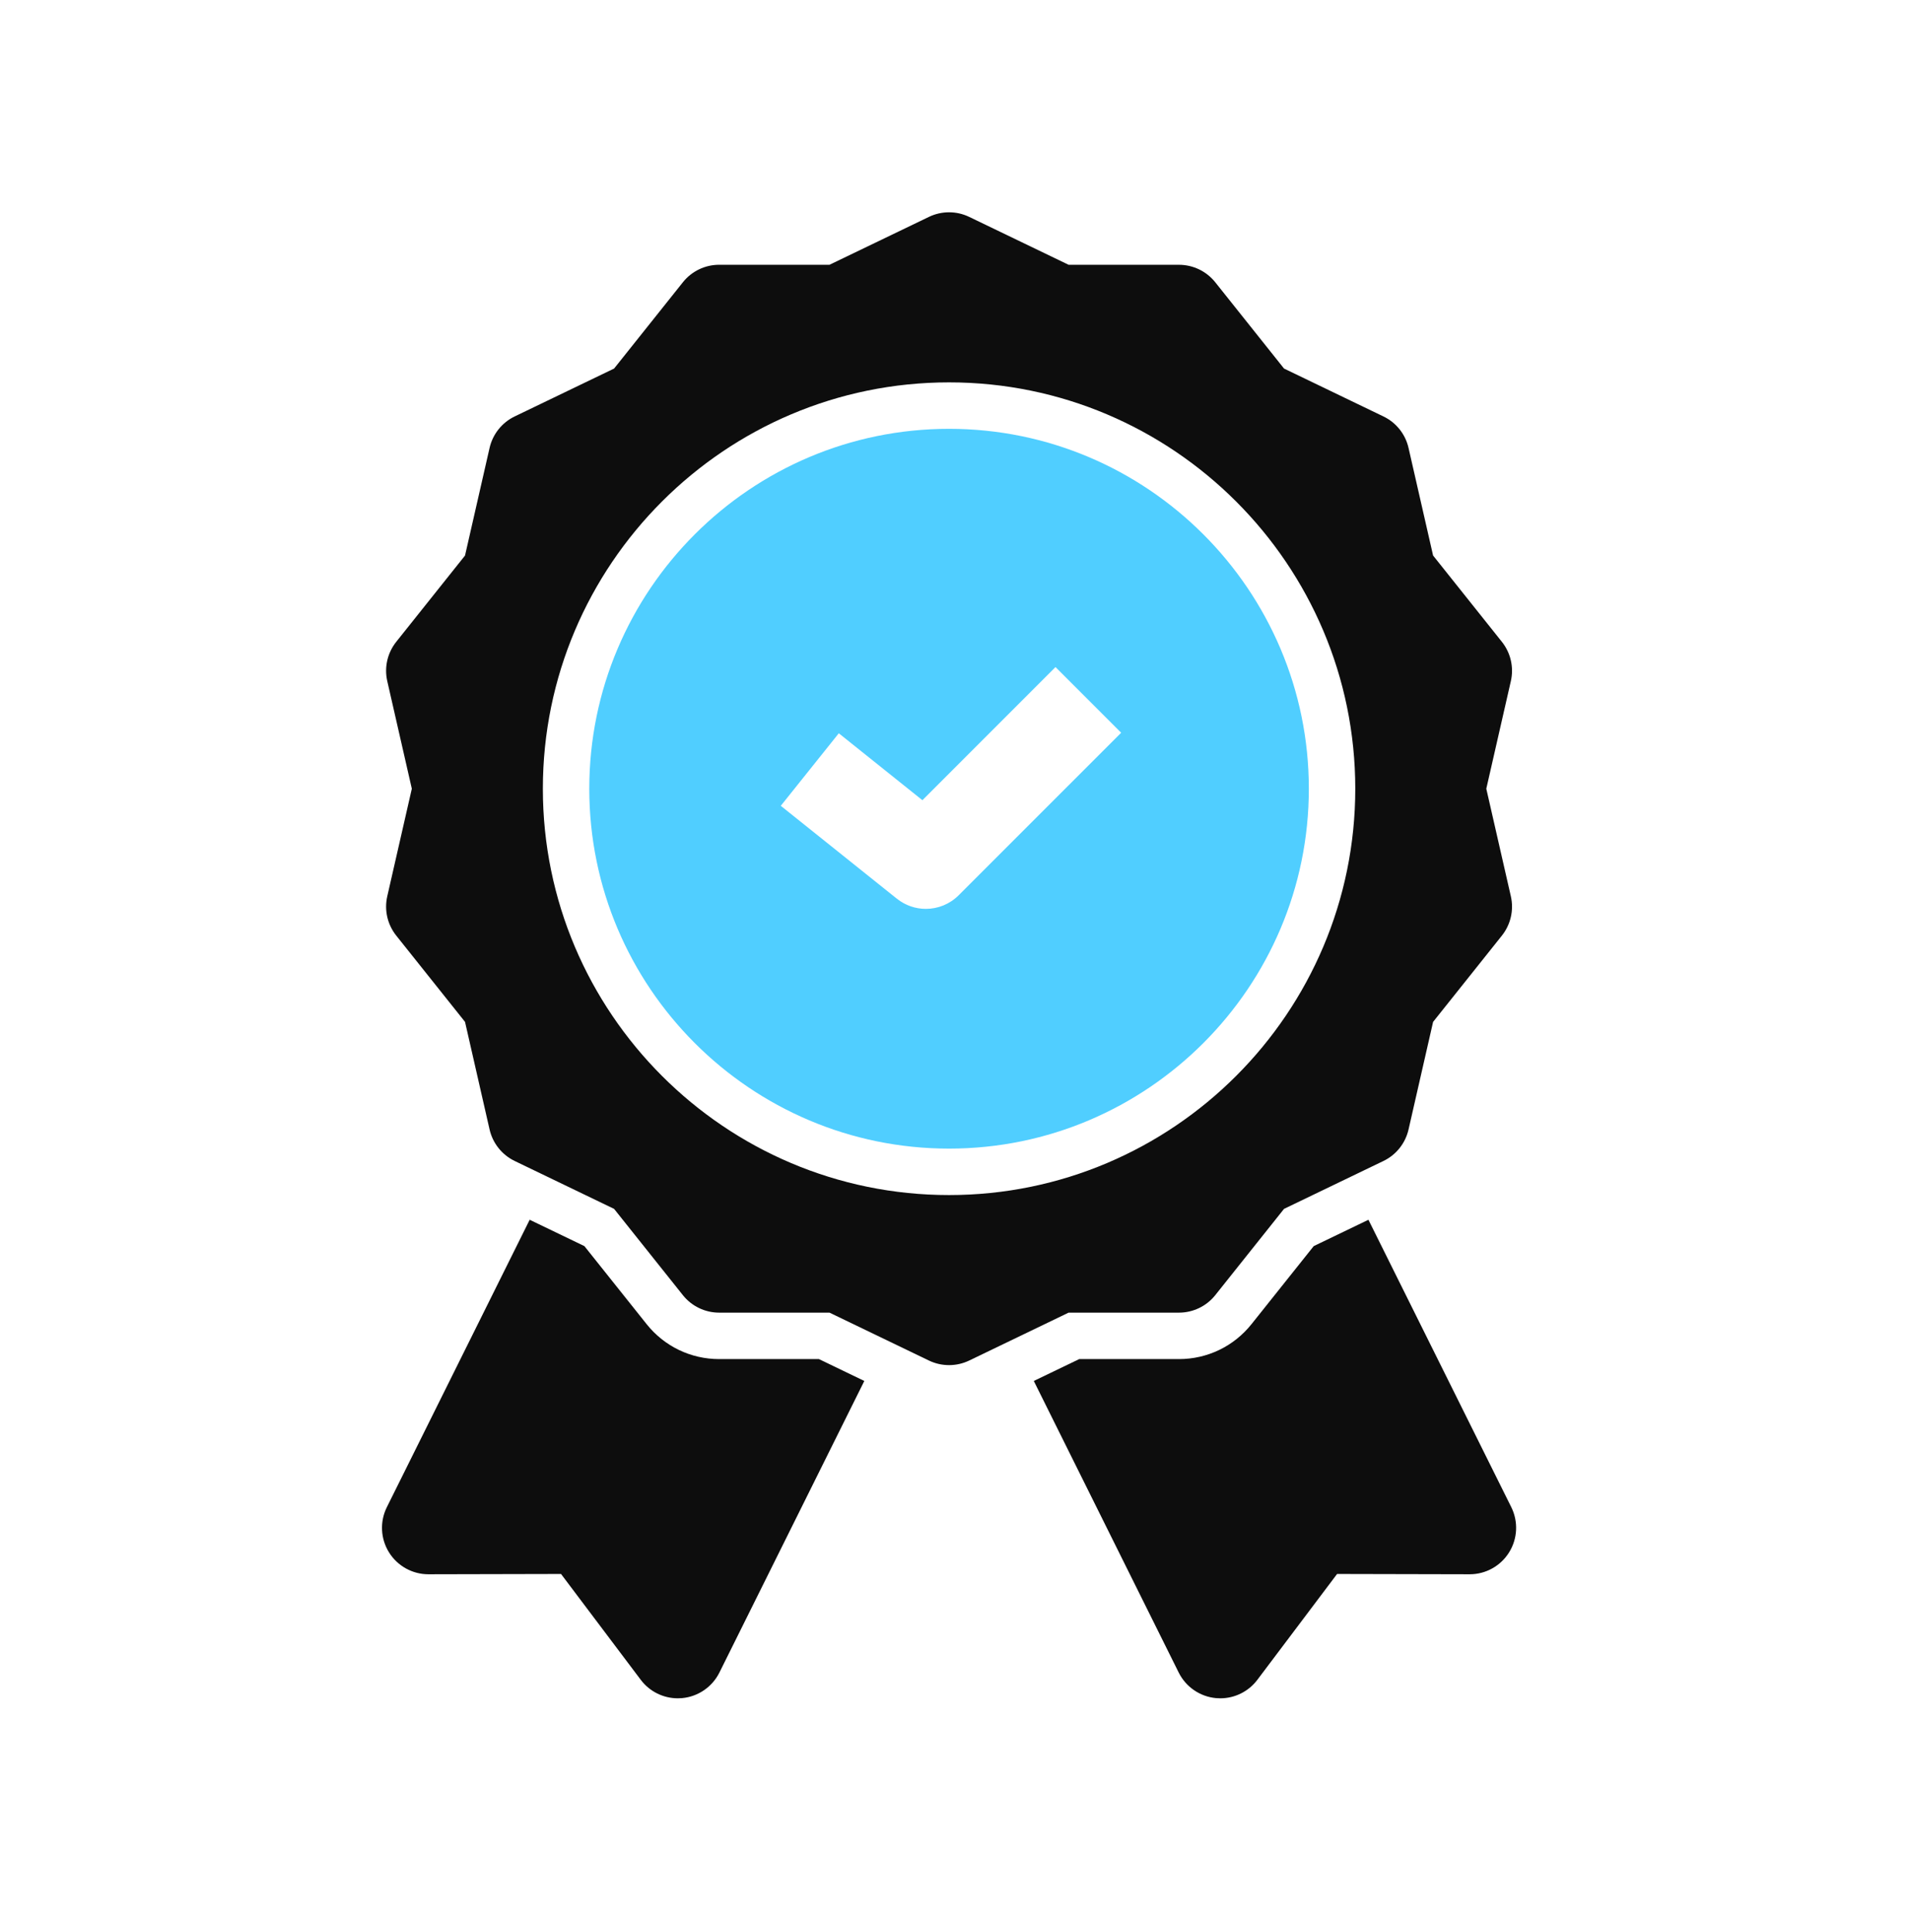
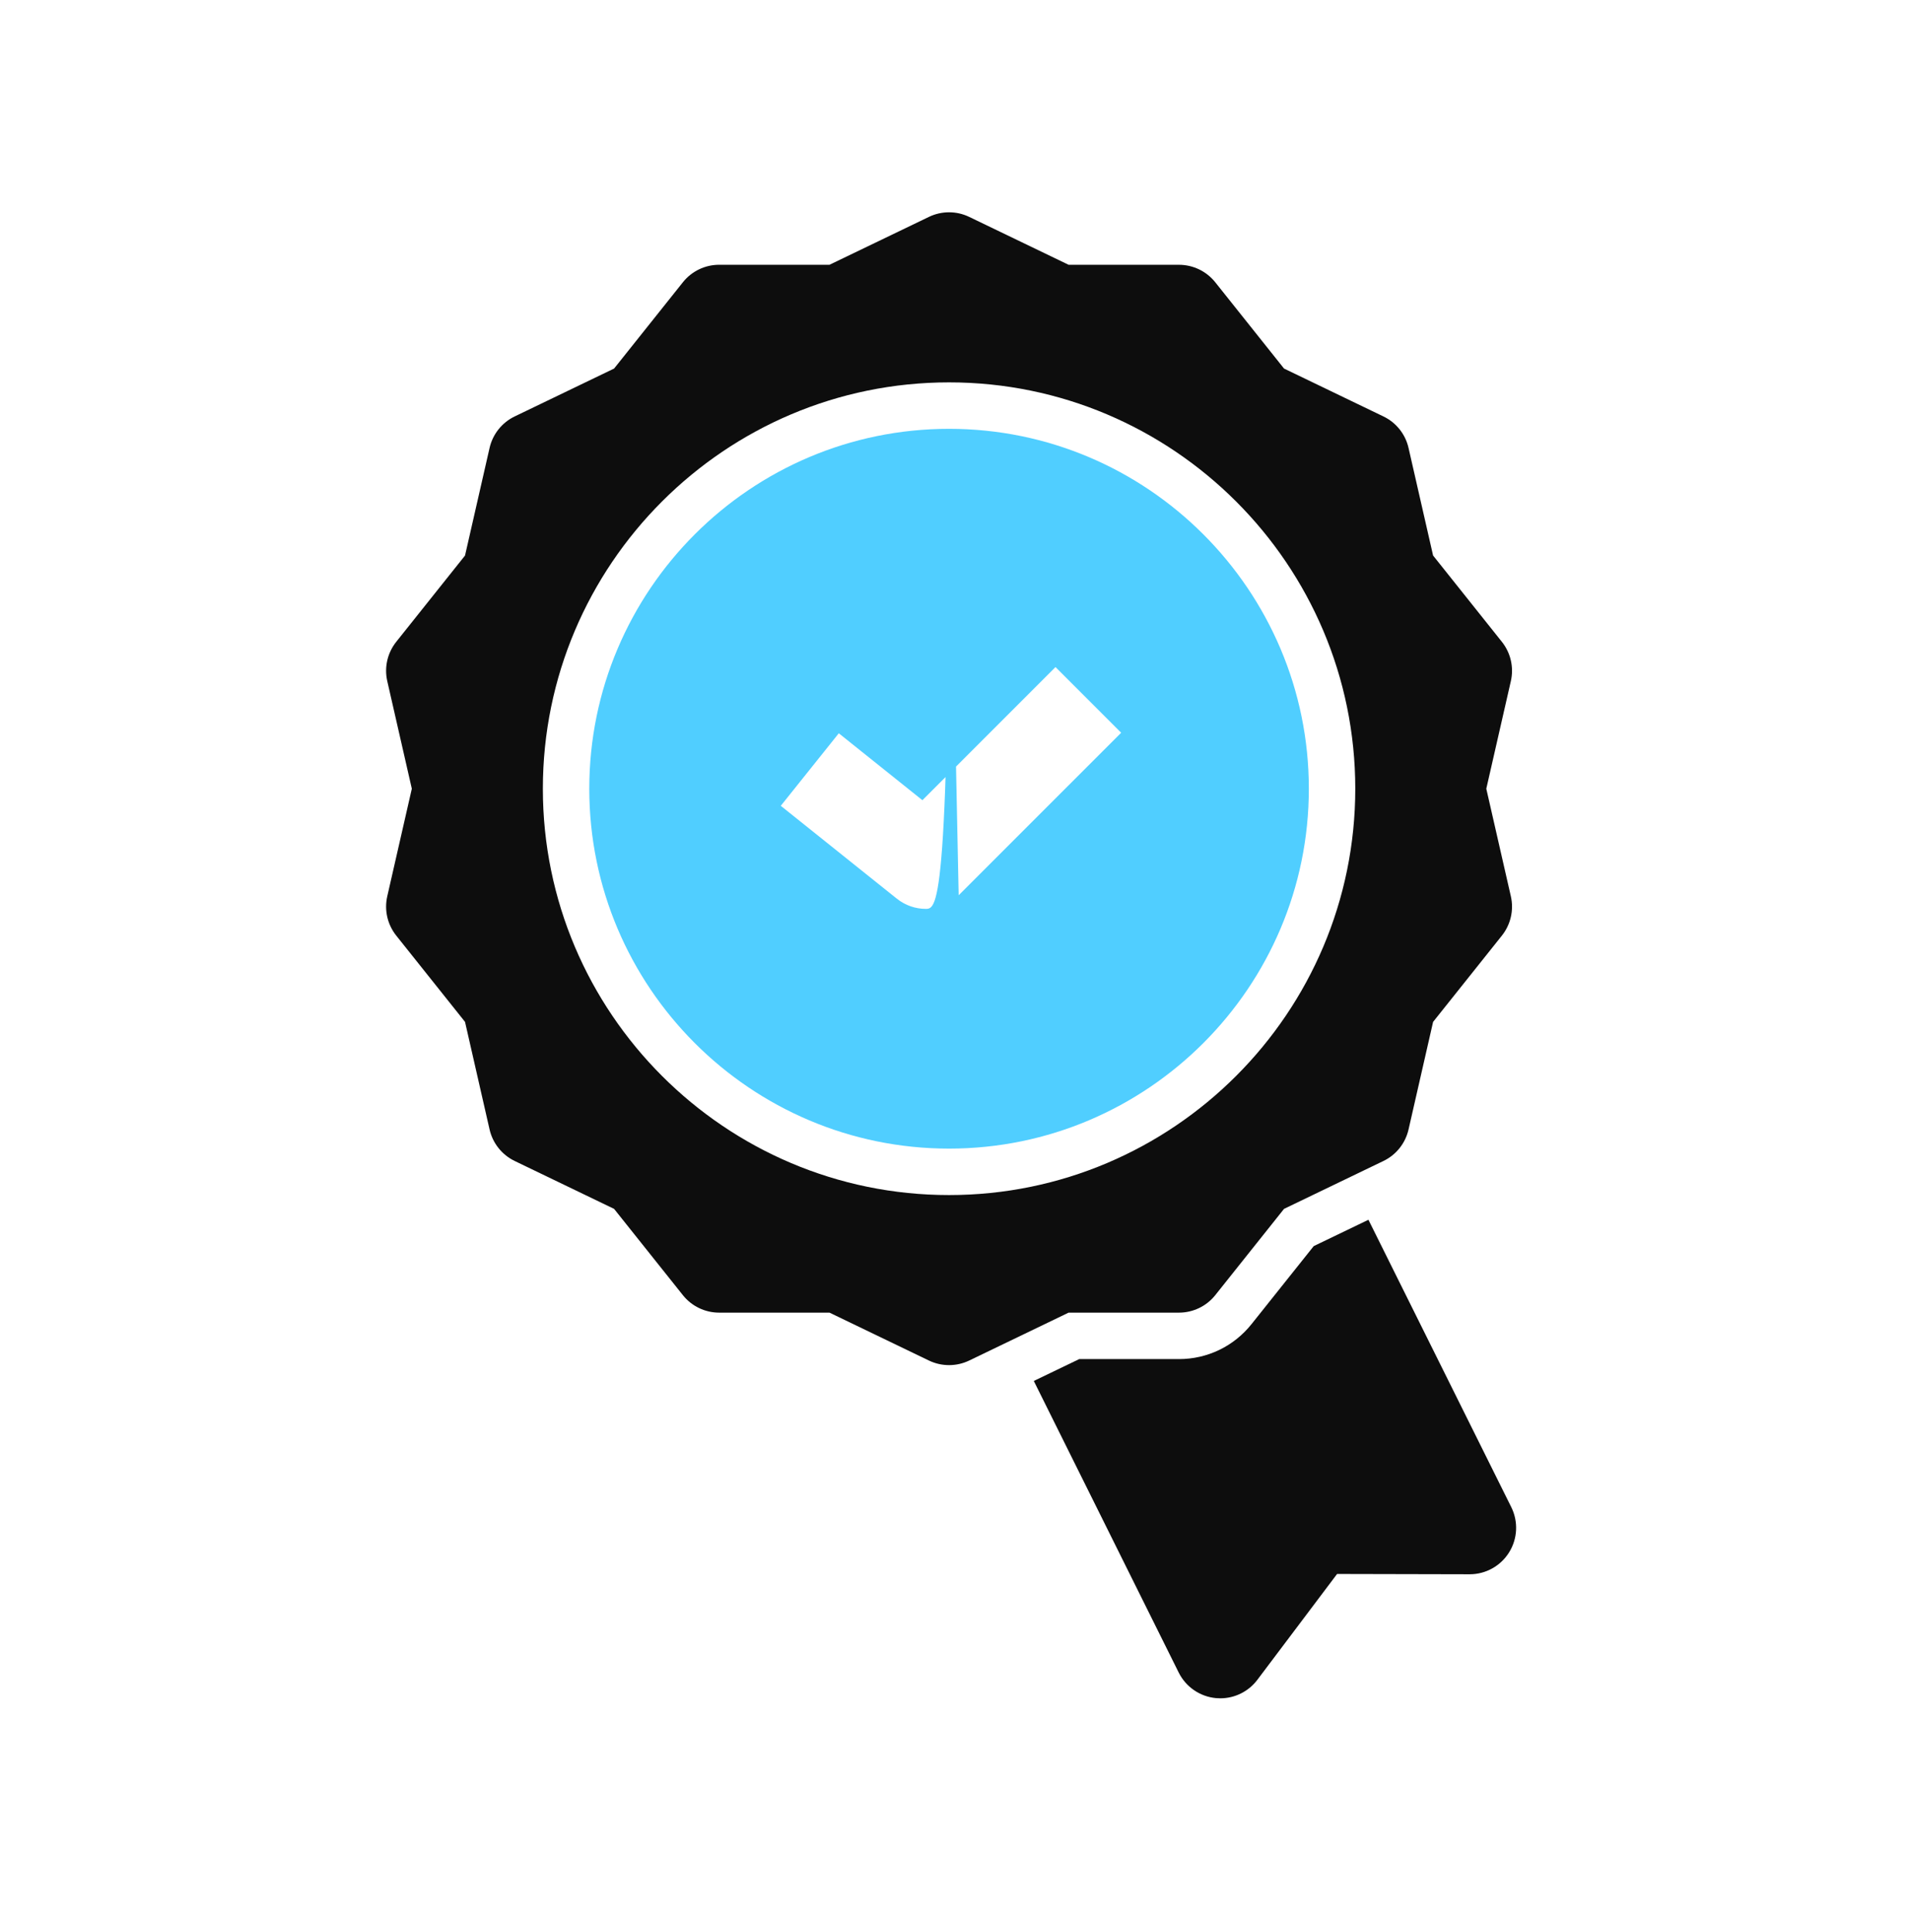
<svg xmlns="http://www.w3.org/2000/svg" width="90" height="91" viewBox="0 0 90 91" fill="none">
-   <path d="M33.888 64.021C32.549 64.021 31.302 63.42 30.468 62.373L27.537 58.699L24.959 57.458L18.229 70.996C17.891 71.674 17.929 72.48 18.329 73.124C18.728 73.766 19.431 74.157 20.187 74.157H20.192L26.436 74.143L30.193 79.129C30.608 79.68 31.257 80 31.94 80C32.007 80 32.074 79.997 32.141 79.991C32.896 79.921 33.561 79.465 33.899 78.786L40.727 65.051L38.588 64.021H33.888Z" fill="#0D0D0D" />
  <path d="M71.212 70.995L64.481 57.458L61.903 58.699L58.973 62.373C58.138 63.42 56.891 64.021 55.552 64.021H50.853L48.713 65.051L55.541 78.786C55.879 79.465 56.544 79.921 57.299 79.991C57.366 79.997 57.434 80 57.501 80C58.183 80 58.832 79.68 59.247 79.129L63.004 74.143L69.248 74.157H69.253C70.009 74.157 70.712 73.766 71.111 73.123C71.511 72.48 71.549 71.674 71.212 70.995Z" fill="#0D0D0D" />
  <path d="M55.552 61.833C56.218 61.833 56.848 61.53 57.263 61.01L60.504 56.945L65.188 54.689C65.788 54.401 66.223 53.854 66.371 53.205L67.528 48.137L70.77 44.072C71.185 43.552 71.34 42.87 71.192 42.221L70.035 37.153L71.192 32.084C71.34 31.435 71.185 30.754 70.77 30.234L67.528 26.169L66.371 21.101C66.224 20.452 65.788 19.905 65.188 19.617L60.504 17.361L57.263 13.296C56.847 12.776 56.218 12.473 55.552 12.473H50.353L45.669 10.217C45.069 9.928 44.371 9.928 43.771 10.217L39.087 12.472H33.888C33.222 12.472 32.593 12.775 32.178 13.296L28.936 17.361L24.253 19.616C23.653 19.905 23.217 20.451 23.069 21.1L21.912 26.169L18.671 30.233C18.256 30.754 18.1 31.435 18.248 32.084L19.405 37.153L18.248 42.221C18.1 42.87 18.256 43.551 18.671 44.072L21.912 48.136L23.069 53.205C23.217 53.854 23.653 54.4 24.253 54.689L28.936 56.945L32.178 61.01C32.593 61.53 33.222 61.833 33.888 61.833H39.087L43.771 64.089C44.071 64.233 44.395 64.305 44.72 64.305C45.045 64.305 45.369 64.233 45.669 64.089L50.353 61.833H55.552L55.552 61.833ZM44.72 56.294C34.166 56.294 25.58 47.707 25.58 37.153C25.58 26.599 34.166 18.012 44.72 18.012C55.274 18.012 63.861 26.599 63.861 37.153C63.861 47.707 55.274 56.294 44.72 56.294Z" fill="#0D0D0D" />
-   <path d="M44.72 20.2C35.372 20.2 27.767 27.805 27.767 37.153C27.767 46.501 35.372 54.106 44.72 54.106C54.068 54.106 61.673 46.501 61.673 37.153C61.673 27.805 54.068 20.2 44.72 20.2ZM45.173 42.172C44.749 42.596 44.189 42.813 43.626 42.813C43.145 42.813 42.662 42.654 42.26 42.333L36.791 37.958L39.524 34.542L43.464 37.694L49.736 31.422L52.83 34.516L45.173 42.172V42.172Z" fill="#50CEFF" />
+   <path d="M44.72 20.2C35.372 20.2 27.767 27.805 27.767 37.153C27.767 46.501 35.372 54.106 44.72 54.106C54.068 54.106 61.673 46.501 61.673 37.153C61.673 27.805 54.068 20.2 44.72 20.2ZC44.749 42.596 44.189 42.813 43.626 42.813C43.145 42.813 42.662 42.654 42.26 42.333L36.791 37.958L39.524 34.542L43.464 37.694L49.736 31.422L52.83 34.516L45.173 42.172V42.172Z" fill="#50CEFF" />
</svg>